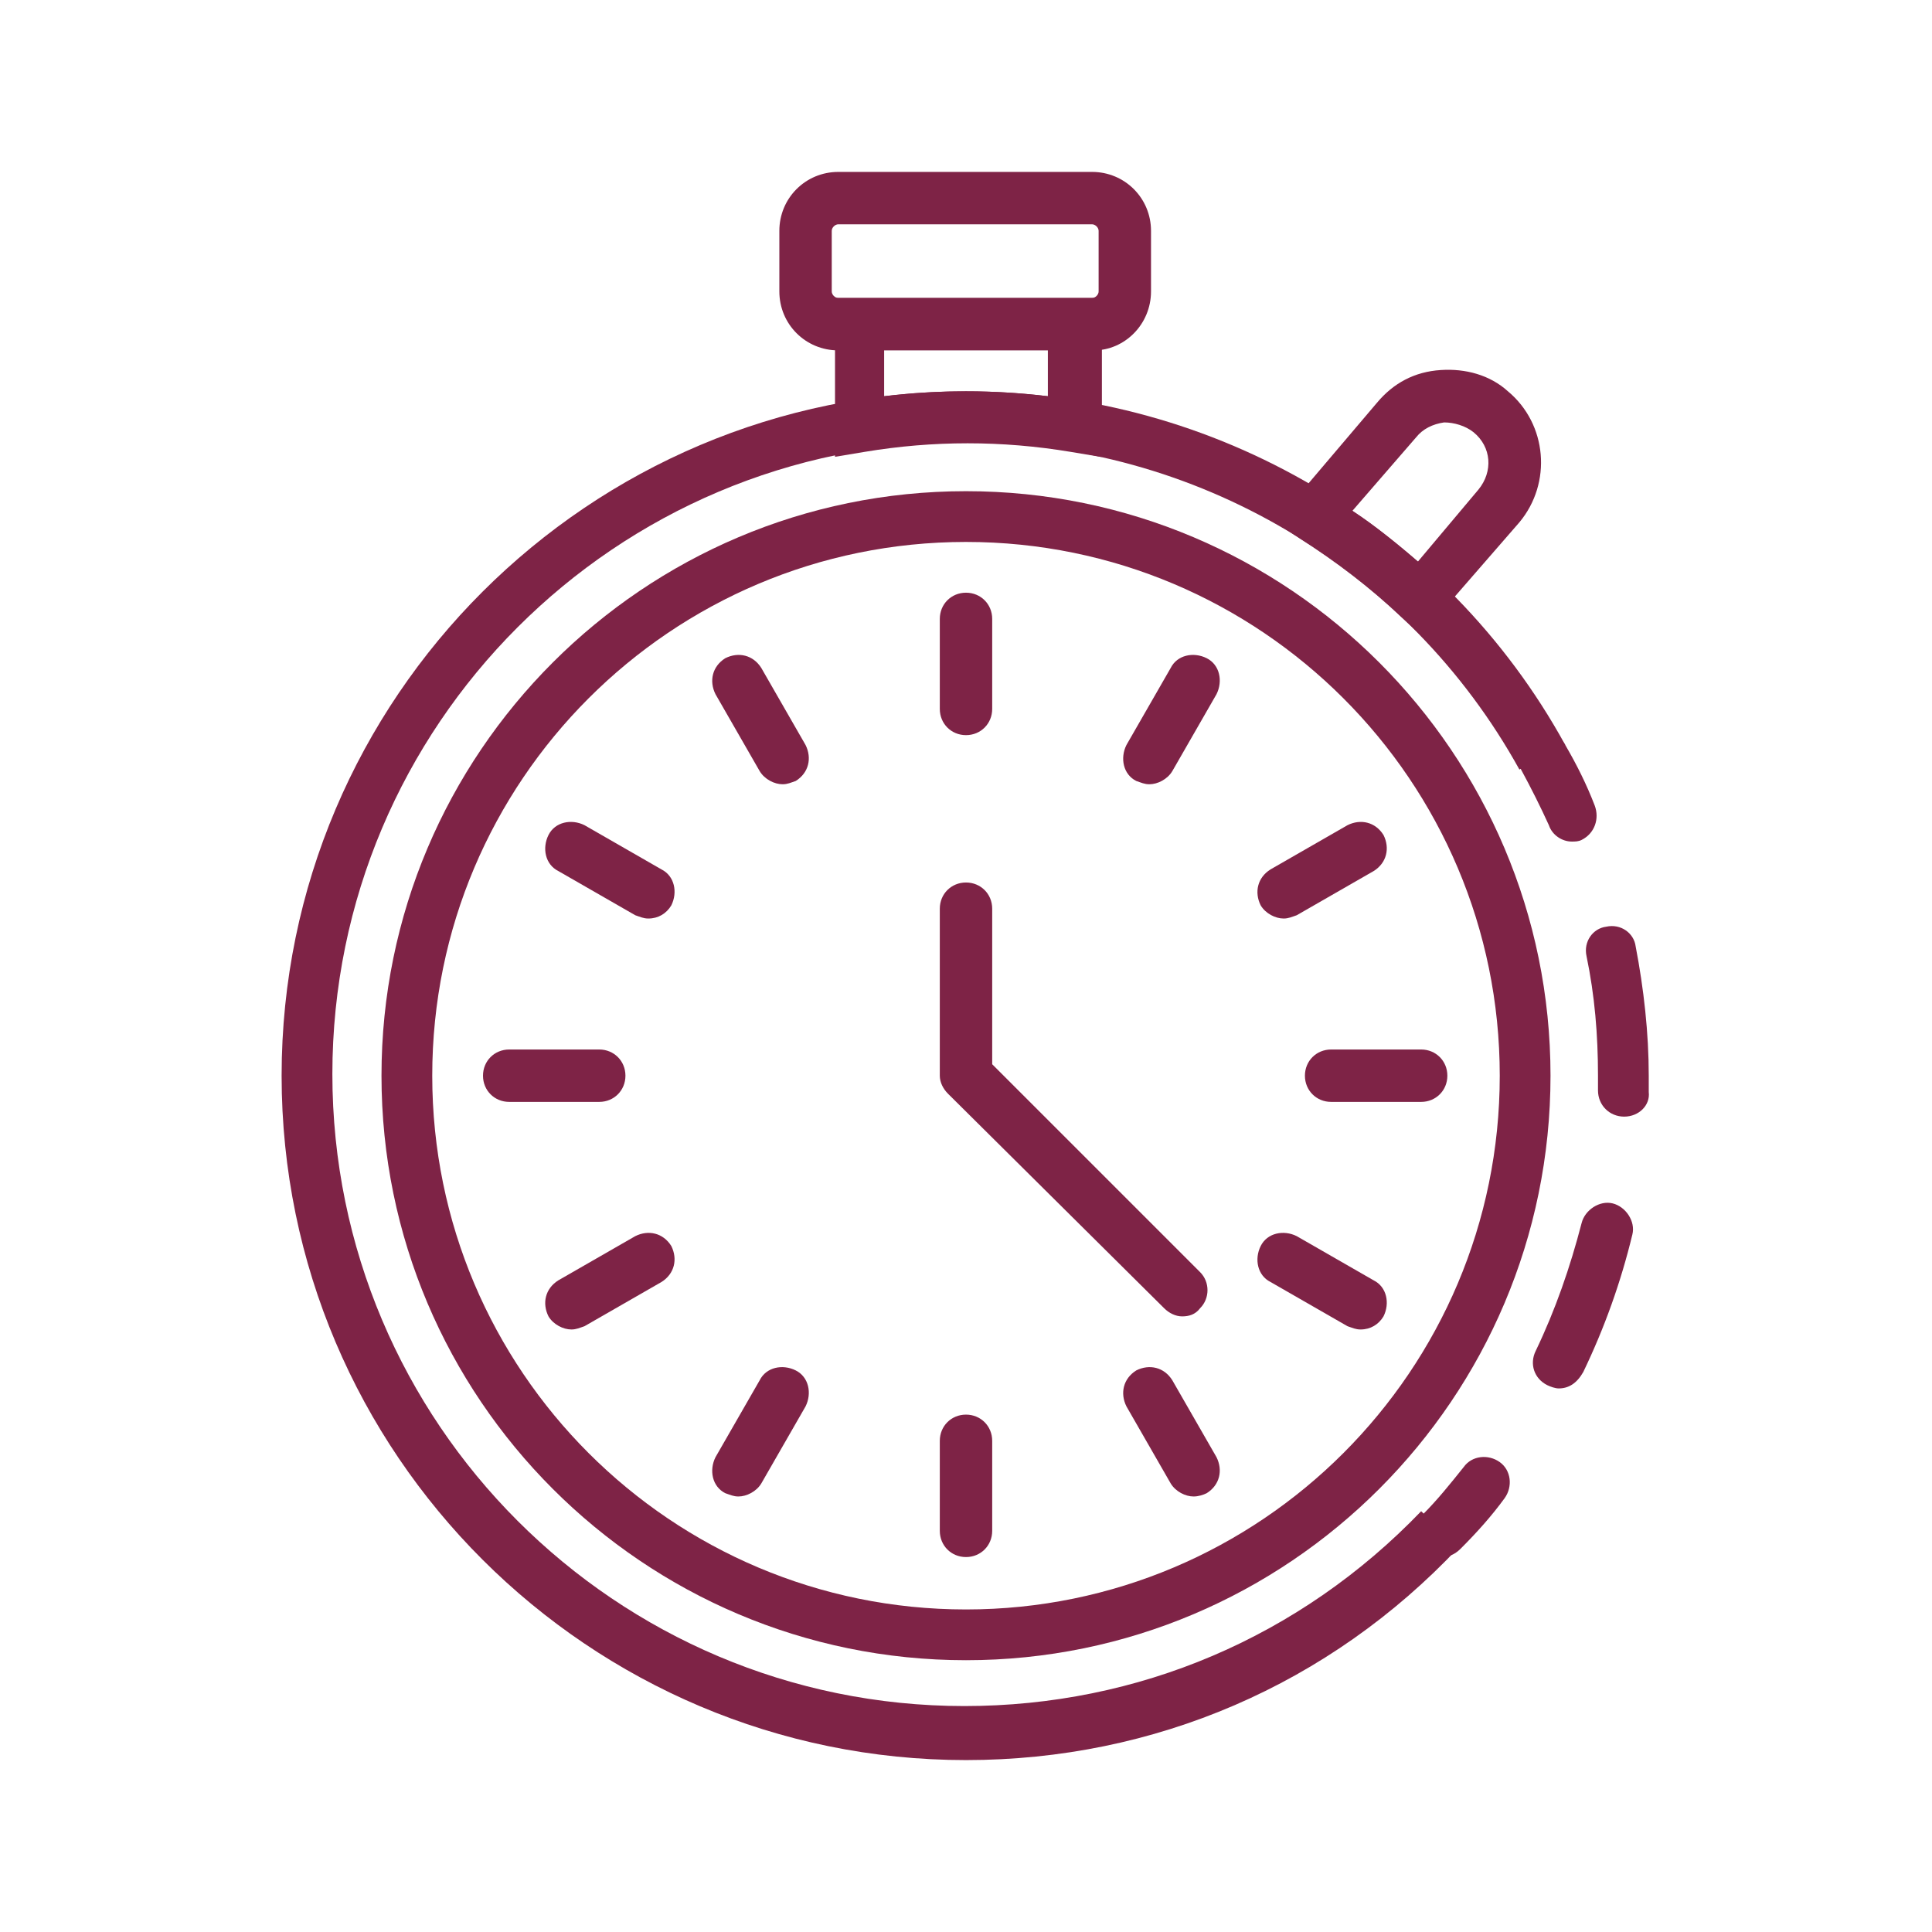
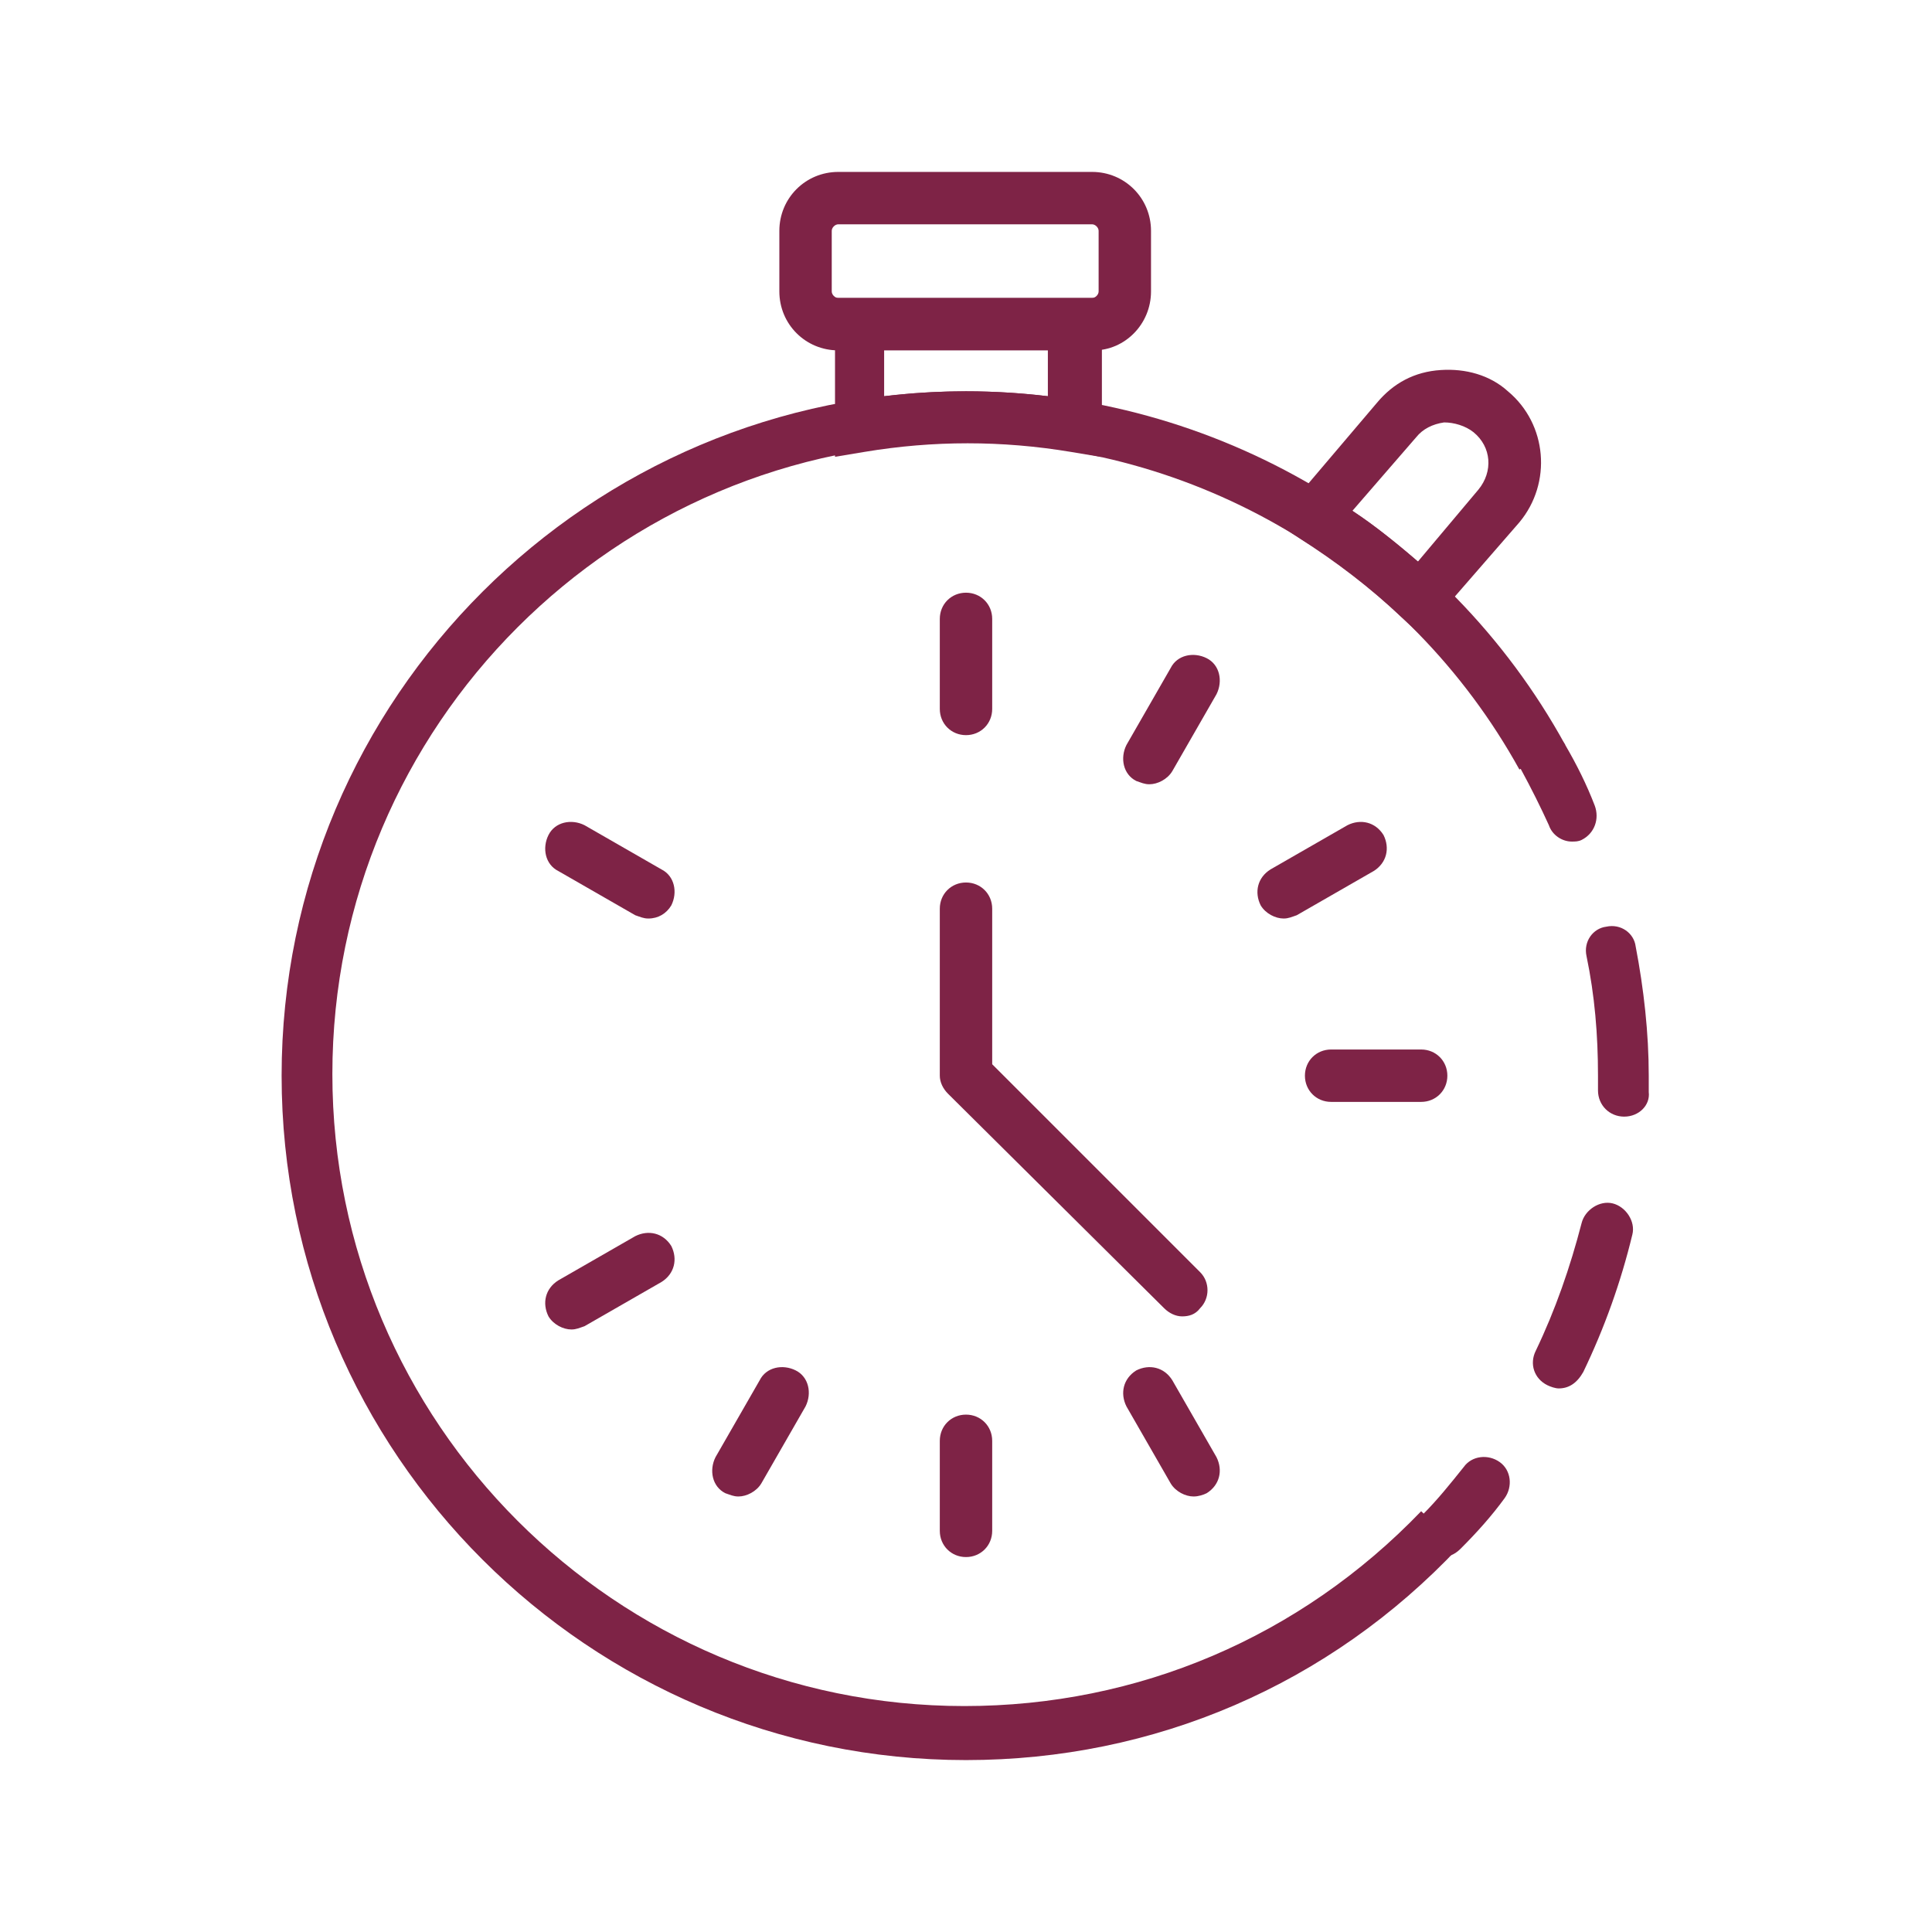
<svg xmlns="http://www.w3.org/2000/svg" xmlns:xlink="http://www.w3.org/1999/xlink" id="Livello_1" x="0px" y="0px" viewBox="0 0 118 118" style="enable-background:new 0 0 118 118;" xml:space="preserve">
  <style type="text/css">	.st0{clip-path:url(#SVGID_00000175303751066595771260000005742473761834526140_);fill:#7E2346;}</style>
  <g>
    <defs>
      <rect id="SVGID_1_" x="17.2" y="10.5" width="83.6" height="97" />
    </defs>
    <clipPath id="SVGID_00000083777468712266069880000012511136825513949867_">
      <use xlink:href="#SVGID_1_" style="overflow:visible;" />
    </clipPath>
-     <path style="clip-path:url(#SVGID_00000083777468712266069880000012511136825513949867_);fill:#7E2346;" d="M59,33.1  c-18,0-32.6,14.6-32.6,32.6S41,98.3,59,98.3s32.6-14.6,32.6-32.6S77,33.1,59,33.1 M59,101.4c-19.7,0-35.7-16-35.7-35.7  S39.3,30,59,30s35.7,16,35.7,35.7S78.7,101.4,59,101.4" />
    <path style="clip-path:url(#SVGID_00000083777468712266069880000012511136825513949867_);fill:#7E2346;" d="M96,51.4  c-0.6,0-1.2-0.4-1.4-1c-0.5-1.1-1.1-2.3-1.7-3.4c-0.4-0.8-0.1-1.7,0.6-2.1c0.8-0.4,1.7-0.1,2.1,0.6c0.7,1.2,1.3,2.4,1.8,3.7  c0.3,0.8,0,1.7-0.8,2.1C96.4,51.4,96.2,51.4,96,51.4" />
    <path style="clip-path:url(#SVGID_00000083777468712266069880000012511136825513949867_);fill:#7E2346;" d="M99.2,68.2  c-0.9,0-1.6-0.7-1.6-1.6c0-0.3,0-0.6,0-0.9c0-2.5-0.2-4.9-0.7-7.3c-0.2-0.9,0.4-1.7,1.2-1.8c0.9-0.2,1.7,0.4,1.8,1.2  c0.5,2.6,0.8,5.3,0.8,7.9c0,0.3,0,0.7,0,1C100.8,67.5,100.1,68.2,99.2,68.2 M95.2,84.8c-0.2,0-0.5-0.1-0.7-0.2  c-0.8-0.4-1.1-1.3-0.7-2.1c1.2-2.5,2.1-5.1,2.8-7.8c0.2-0.8,1.1-1.4,1.9-1.2c0.8,0.2,1.4,1.1,1.2,1.9c-0.7,2.9-1.7,5.7-3,8.4  C96.3,84.5,95.8,84.8,95.2,84.8" />
    <path style="clip-path:url(#SVGID_00000083777468712266069880000012511136825513949867_);fill:#7E2346;" d="M88,95.1  c-0.4,0-0.8-0.1-1.1-0.4c-0.6-0.6-0.6-1.6,0-2.2c0.9-0.9,1.7-1.9,2.5-2.9c0.5-0.7,1.5-0.8,2.2-0.3c0.7,0.5,0.8,1.5,0.3,2.2  c-0.8,1.1-1.7,2.1-2.7,3.1C88.8,95,88.4,95.1,88,95.1" />
    <path style="clip-path:url(#SVGID_00000083777468712266069880000012511136825513949867_);fill:#7E2346;" d="M59,107.5  c-23,0-41.8-18.7-41.8-41.8S36,23.9,59,23.9c15.2,0,29.3,8.3,36.6,21.6l-2.8,1.5c-6.8-12.3-19.8-20-33.9-20  c-21.3,0-38.6,17.3-38.6,38.6c0,21.3,17.3,38.6,38.6,38.6c10.6,0,20.5-4.2,27.9-11.9l2.3,2.2C81.2,102.9,70.5,107.5,59,107.5" />
    <path style="clip-path:url(#SVGID_00000083777468712266069880000012511136825513949867_);fill:#7E2346;" d="M59,44.9  c-0.9,0-1.6-0.7-1.6-1.6v-5.5c0-0.9,0.7-1.6,1.6-1.6c0.9,0,1.6,0.7,1.6,1.6v5.5C60.6,44.2,59.9,44.9,59,44.9" />
    <path style="clip-path:url(#SVGID_00000083777468712266069880000012511136825513949867_);fill:#7E2346;" d="M70.2,47.9  c-0.3,0-0.5-0.1-0.8-0.2c-0.8-0.4-1-1.4-0.6-2.2l2.7-4.7c0.4-0.8,1.4-1,2.2-0.6c0.8,0.4,1,1.4,0.6,2.2l-2.7,4.7  C71.3,47.6,70.7,47.9,70.2,47.9" />
    <path style="clip-path:url(#SVGID_00000083777468712266069880000012511136825513949867_);fill:#7E2346;" d="M78.4,56.1  c-0.5,0-1.1-0.3-1.4-0.8c-0.4-0.8-0.2-1.7,0.6-2.2l4.7-2.7c0.8-0.4,1.7-0.2,2.2,0.6c0.4,0.8,0.2,1.7-0.6,2.2l-4.7,2.7  C78.9,56,78.7,56.1,78.4,56.1" />
    <path style="clip-path:url(#SVGID_00000083777468712266069880000012511136825513949867_);fill:#7E2346;" d="M86.8,67.3h-5.5  c-0.9,0-1.6-0.7-1.6-1.6c0-0.9,0.7-1.6,1.6-1.6h5.5c0.9,0,1.6,0.7,1.6,1.6C88.4,66.6,87.7,67.3,86.8,67.3" />
-     <path style="clip-path:url(#SVGID_00000083777468712266069880000012511136825513949867_);fill:#7E2346;" d="M83.1,81.2  c-0.3,0-0.5-0.1-0.8-0.2l-4.7-2.7c-0.8-0.4-1-1.4-0.6-2.2c0.4-0.8,1.4-1,2.2-0.6l4.7,2.7c0.8,0.4,1,1.4,0.6,2.2  C84.2,80.9,83.7,81.2,83.1,81.2" />
    <path style="clip-path:url(#SVGID_00000083777468712266069880000012511136825513949867_);fill:#7E2346;" d="M72.9,91.4  c-0.5,0-1.1-0.3-1.4-0.8l-2.7-4.7c-0.4-0.8-0.2-1.7,0.6-2.2c0.8-0.4,1.7-0.2,2.2,0.6l2.7,4.7c0.4,0.8,0.2,1.7-0.6,2.2  C73.5,91.3,73.2,91.4,72.9,91.4" />
    <path style="clip-path:url(#SVGID_00000083777468712266069880000012511136825513949867_);fill:#7E2346;" d="M59,95.1  c-0.9,0-1.6-0.7-1.6-1.6v-5.5c0-0.9,0.7-1.6,1.6-1.6c0.9,0,1.6,0.7,1.6,1.6v5.5C60.6,94.4,59.9,95.1,59,95.1" />
    <path style="clip-path:url(#SVGID_00000083777468712266069880000012511136825513949867_);fill:#7E2346;" d="M45.1,91.4  c-0.3,0-0.5-0.1-0.8-0.2c-0.8-0.4-1-1.4-0.6-2.2l2.7-4.7c0.4-0.8,1.4-1,2.2-0.6c0.8,0.4,1,1.4,0.6,2.2l-2.7,4.7  C46.2,91.1,45.6,91.4,45.1,91.4" />
    <path style="clip-path:url(#SVGID_00000083777468712266069880000012511136825513949867_);fill:#7E2346;" d="M34.9,81.2  c-0.5,0-1.1-0.3-1.4-0.8c-0.4-0.8-0.2-1.7,0.6-2.2l4.7-2.7c0.8-0.4,1.7-0.2,2.2,0.6c0.4,0.8,0.2,1.7-0.6,2.2L35.7,81  C35.4,81.1,35.2,81.2,34.9,81.2" />
-     <path style="clip-path:url(#SVGID_00000083777468712266069880000012511136825513949867_);fill:#7E2346;" d="M36.6,67.3h-5.5  c-0.9,0-1.6-0.7-1.6-1.6c0-0.9,0.7-1.6,1.6-1.6h5.5c0.9,0,1.6,0.7,1.6,1.6C38.2,66.6,37.5,67.3,36.6,67.3" />
    <path style="clip-path:url(#SVGID_00000083777468712266069880000012511136825513949867_);fill:#7E2346;" d="M39.6,56.1  c-0.3,0-0.5-0.1-0.8-0.2l-4.7-2.7c-0.8-0.4-1-1.4-0.6-2.2c0.4-0.8,1.4-1,2.2-0.6l4.7,2.7c0.8,0.4,1,1.4,0.6,2.2  C40.7,55.8,40.2,56.1,39.6,56.1" />
-     <path style="clip-path:url(#SVGID_00000083777468712266069880000012511136825513949867_);fill:#7E2346;" d="M47.8,47.9  c-0.5,0-1.1-0.3-1.4-0.8l-2.7-4.7c-0.4-0.8-0.2-1.7,0.6-2.2c0.8-0.4,1.7-0.2,2.2,0.6l2.7,4.7c0.4,0.8,0.2,1.7-0.6,2.2  C48.3,47.8,48.1,47.9,47.8,47.9" />
    <path style="clip-path:url(#SVGID_00000083777468712266069880000012511136825513949867_);fill:#7E2346;" d="M72.2,80.4  c-0.4,0-0.8-0.2-1.1-0.5L57.9,66.8c-0.3-0.3-0.5-0.7-0.5-1.1V55.5c0-0.9,0.7-1.6,1.6-1.6c0.9,0,1.6,0.7,1.6,1.6V65l12.7,12.7  c0.6,0.6,0.6,1.6,0,2.2C73,80.3,72.6,80.4,72.2,80.4" />
    <path style="clip-path:url(#SVGID_00000083777468712266069880000012511136825513949867_);fill:#7E2346;" d="M59,23.9  c1.7,0,3.3,0.1,5,0.3v-2.9H54v2.9C55.7,24,57.3,23.9,59,23.9 M67.2,27.9l-1.8-0.3c-4.2-0.7-8.4-0.7-12.6,0l-1.8,0.3v-9.7h16.3V27.9  z" />
    <path style="clip-path:url(#SVGID_00000083777468712266069880000012511136825513949867_);fill:#7E2346;" d="M51.2,13.7  c-0.2,0-0.4,0.2-0.4,0.4v3.7c0,0.2,0.2,0.4,0.4,0.4h15.5c0.2,0,0.4-0.2,0.4-0.4v-3.7c0-0.2-0.2-0.4-0.4-0.4H51.2z M66.8,21.4H51.2  c-2,0-3.6-1.6-3.6-3.6v-3.7c0-2,1.6-3.6,3.6-3.6h15.5c2,0,3.6,1.6,3.6,3.6v3.7C70.3,19.8,68.7,21.4,66.8,21.4" />
    <path style="clip-path:url(#SVGID_00000083777468712266069880000012511136825513949867_);fill:#7E2346;" d="M82.6,31.2  c1.4,0.9,2.7,2,4,3.1l3.7-4.4c0.9-1.1,0.8-2.6-0.3-3.5c-0.5-0.4-1.2-0.6-1.8-0.6c-0.7,0.1-1.3,0.4-1.7,0.9L82.6,31.2z M86.8,38.8  l-1.2-1.1c-1.9-1.8-4-3.4-6.2-4.8l-1.5-1l6.2-7.3c1-1.2,2.3-1.9,3.9-2c1.5-0.1,3,0.3,4.1,1.3c2.4,2,2.7,5.6,0.7,8L86.8,38.8z" />
  </g>
</svg>